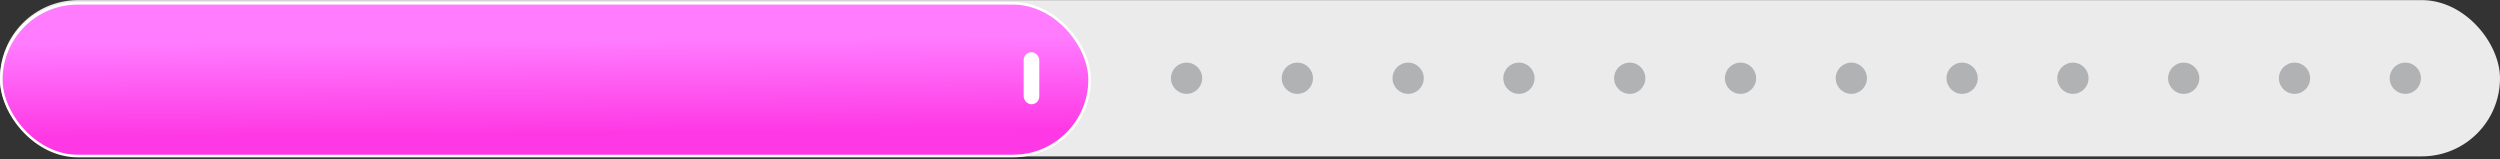
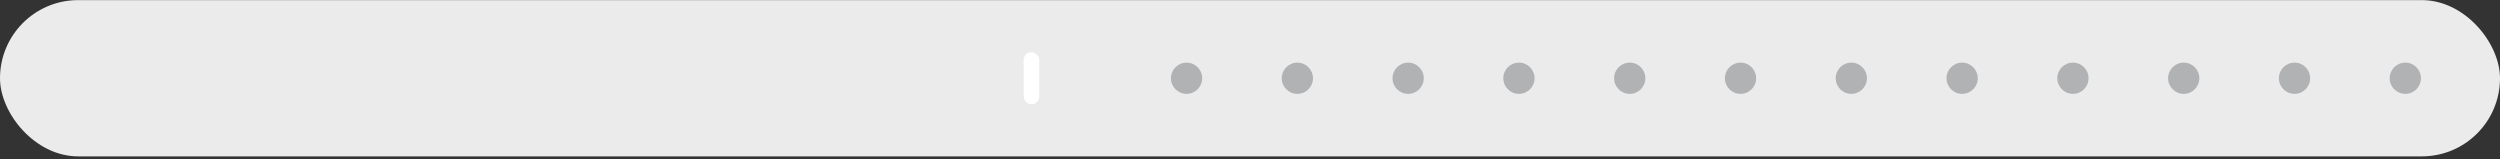
<svg xmlns="http://www.w3.org/2000/svg" width="660" height="42" viewBox="0 0 660 42" fill="none">
  <rect x="0" y="0" width="660" height="42" fill="#333333" stroke="none" />
  <rect y="0.031" width="660" height="41.25" rx="20.625" fill="#EBEBEC" />
-   <rect x="0.344" y="0.875" width="287.312" height="40.312" rx="20.156" fill="url(#paint0_linear_25445_5498)" stroke="white" stroke-width="0.688" />
  <rect x="270.25" y="13.781" width="4.125" height="13.75" rx="2.062" fill="white" />
  <circle opacity="0.4" cx="313.25" cy="20.656" r="4.125" fill="#5A5D61" />
  <circle opacity="0.4" cx="342.5" cy="20.656" r="4.125" fill="#5A5D61" />
  <circle opacity="0.4" cx="371.75" cy="20.656" r="4.125" fill="#5A5D61" />
  <circle opacity="0.4" cx="401" cy="20.656" r="4.125" fill="#5A5D61" />
  <circle opacity="0.4" cx="430.25" cy="20.656" r="4.125" fill="#5A5D61" />
  <circle opacity="0.4" cx="459.5" cy="20.656" r="4.125" fill="#5A5D61" />
  <circle opacity="0.4" cx="488.75" cy="20.656" r="4.125" fill="#5A5D61" />
  <circle opacity="0.4" cx="518" cy="20.656" r="4.125" fill="#5A5D61" />
  <circle opacity="0.4" cx="547.25" cy="20.656" r="4.125" fill="#5A5D61" />
  <circle opacity="0.4" cx="576.5" cy="20.656" r="4.125" fill="#5A5D61" />
  <circle opacity="0.4" cx="605.75" cy="20.656" r="4.125" fill="#5A5D61" />
  <circle opacity="0.4" cx="635" cy="20.656" r="4.125" fill="#5A5D61" />
  <defs>
    <linearGradient id="paint0_linear_25445_5498" x1="31.889" y1="11.168" x2="32.074" y2="36.138" gradientUnits="userSpaceOnUse">
      <stop stop-color="#FF7CFF" />
      <stop offset="1" stop-color="#FE38E4" />
    </linearGradient>
  </defs>
</svg>